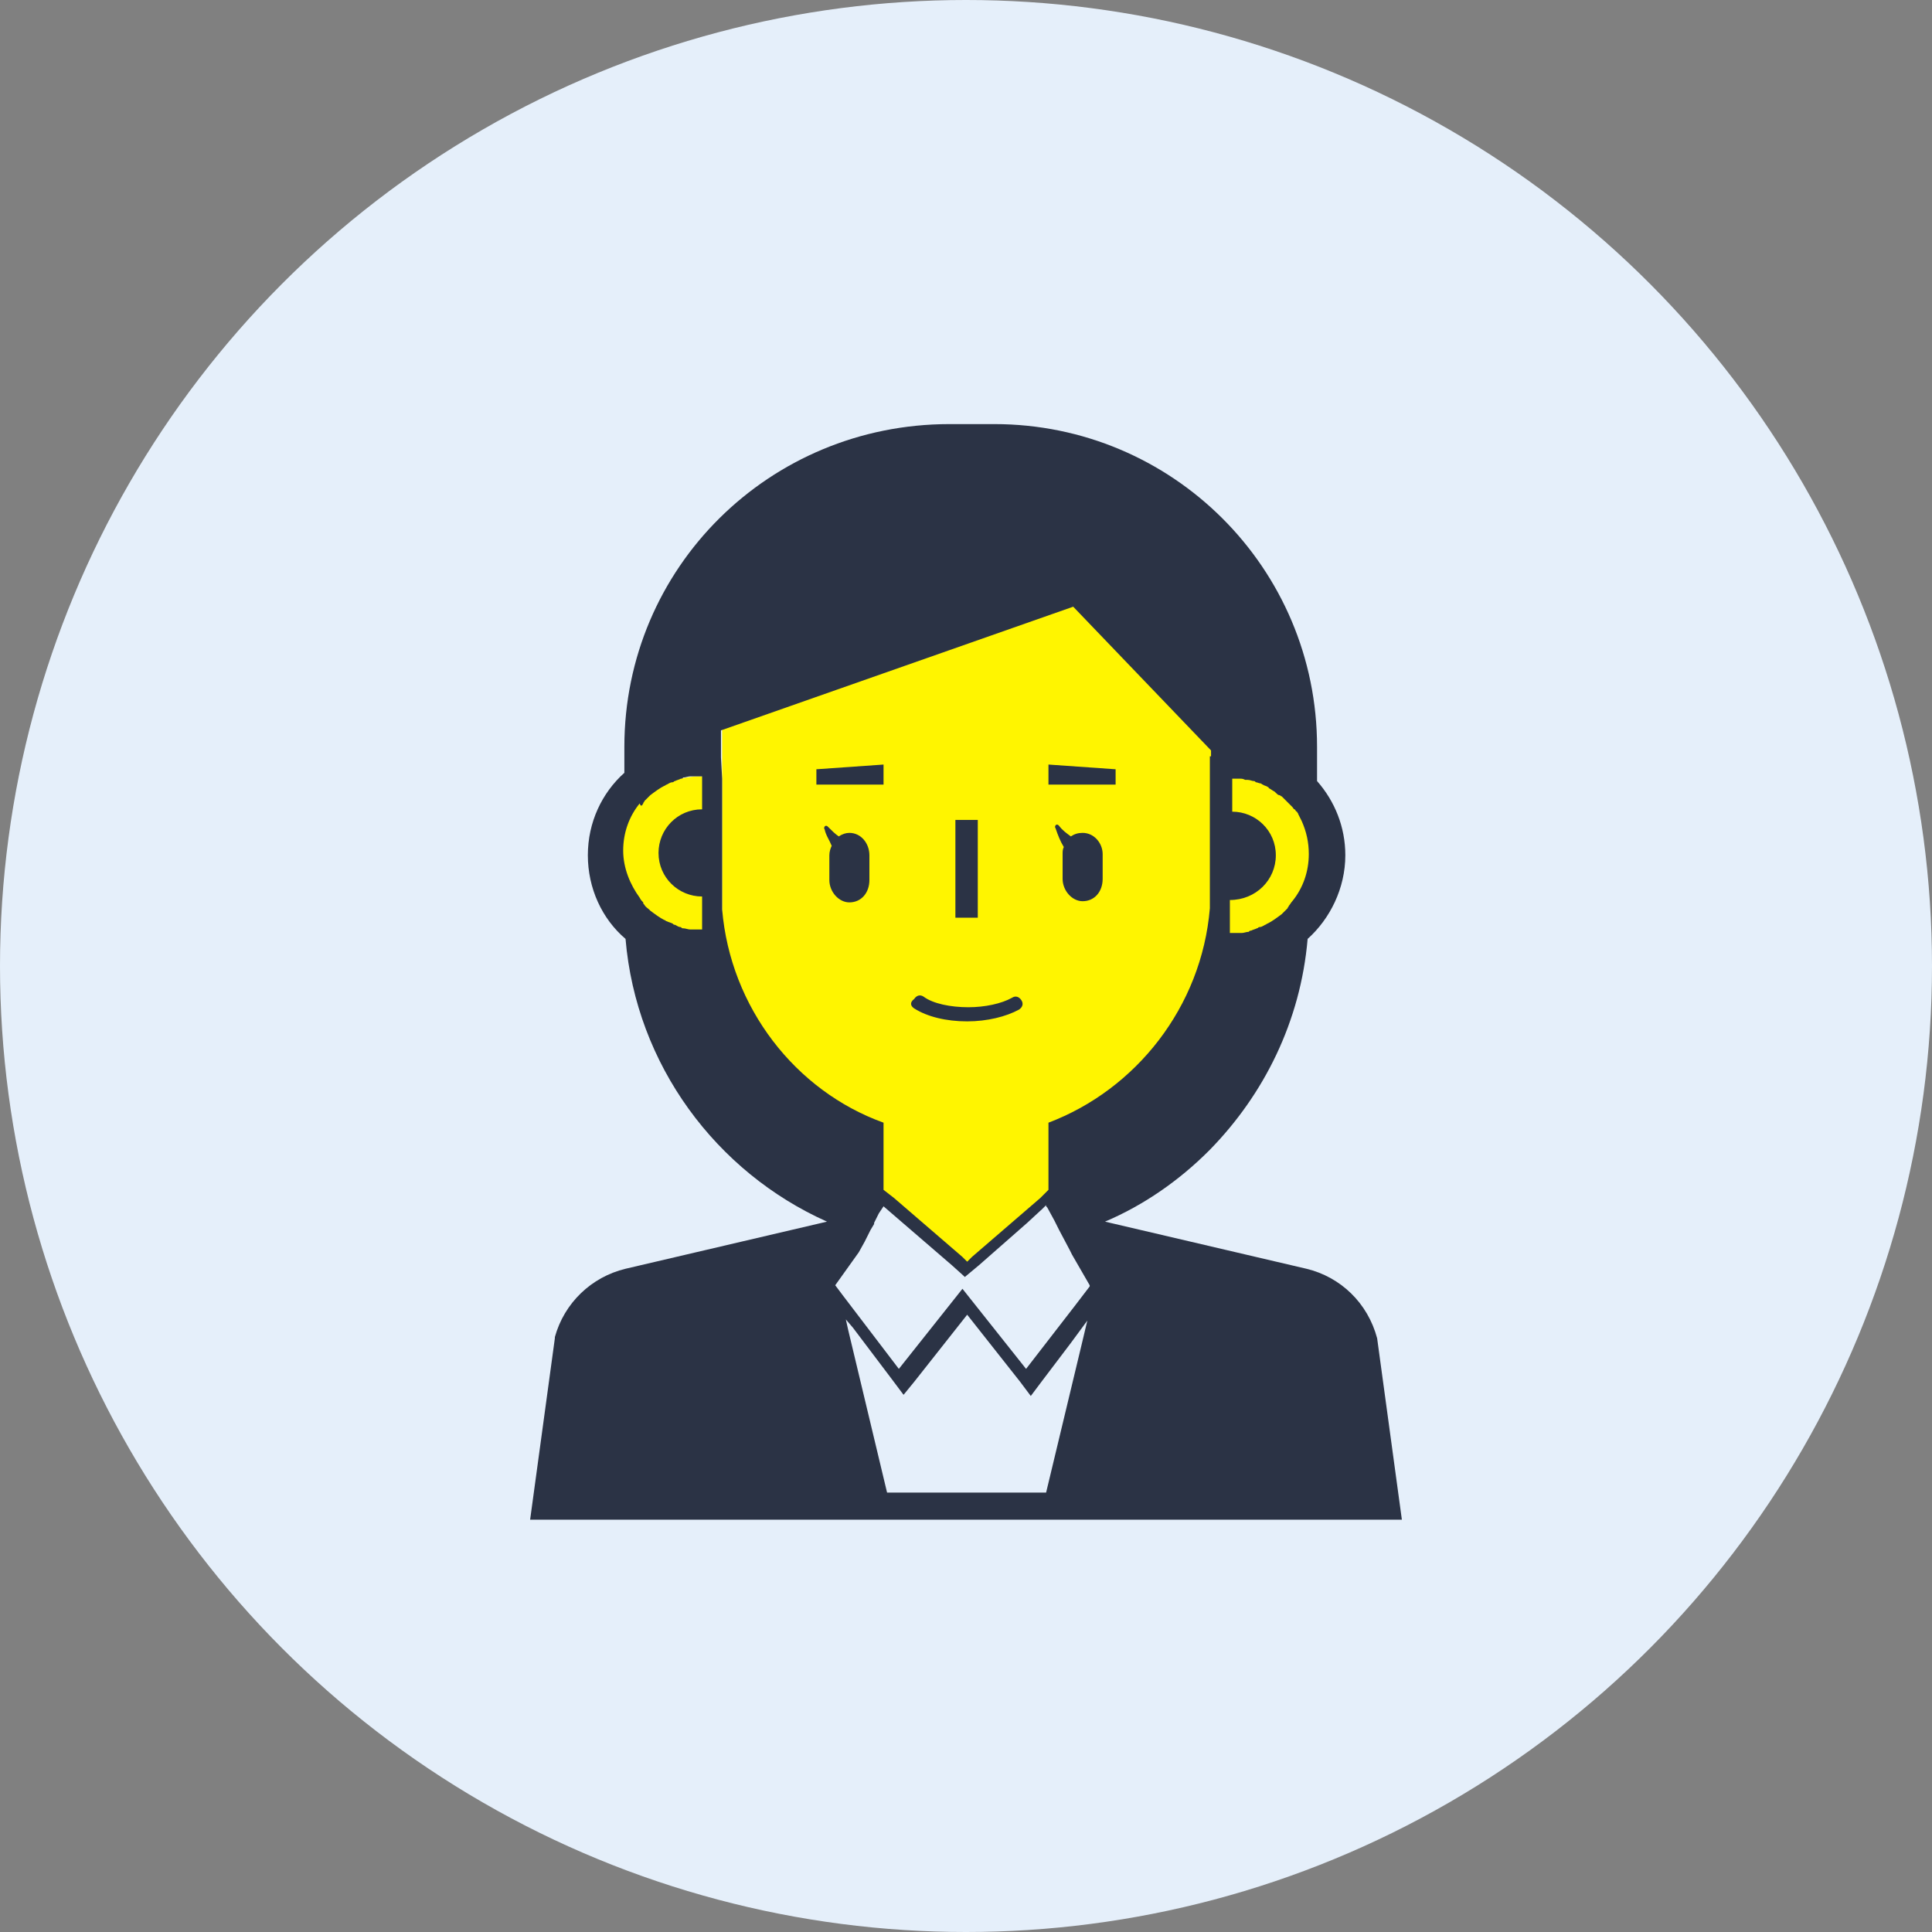
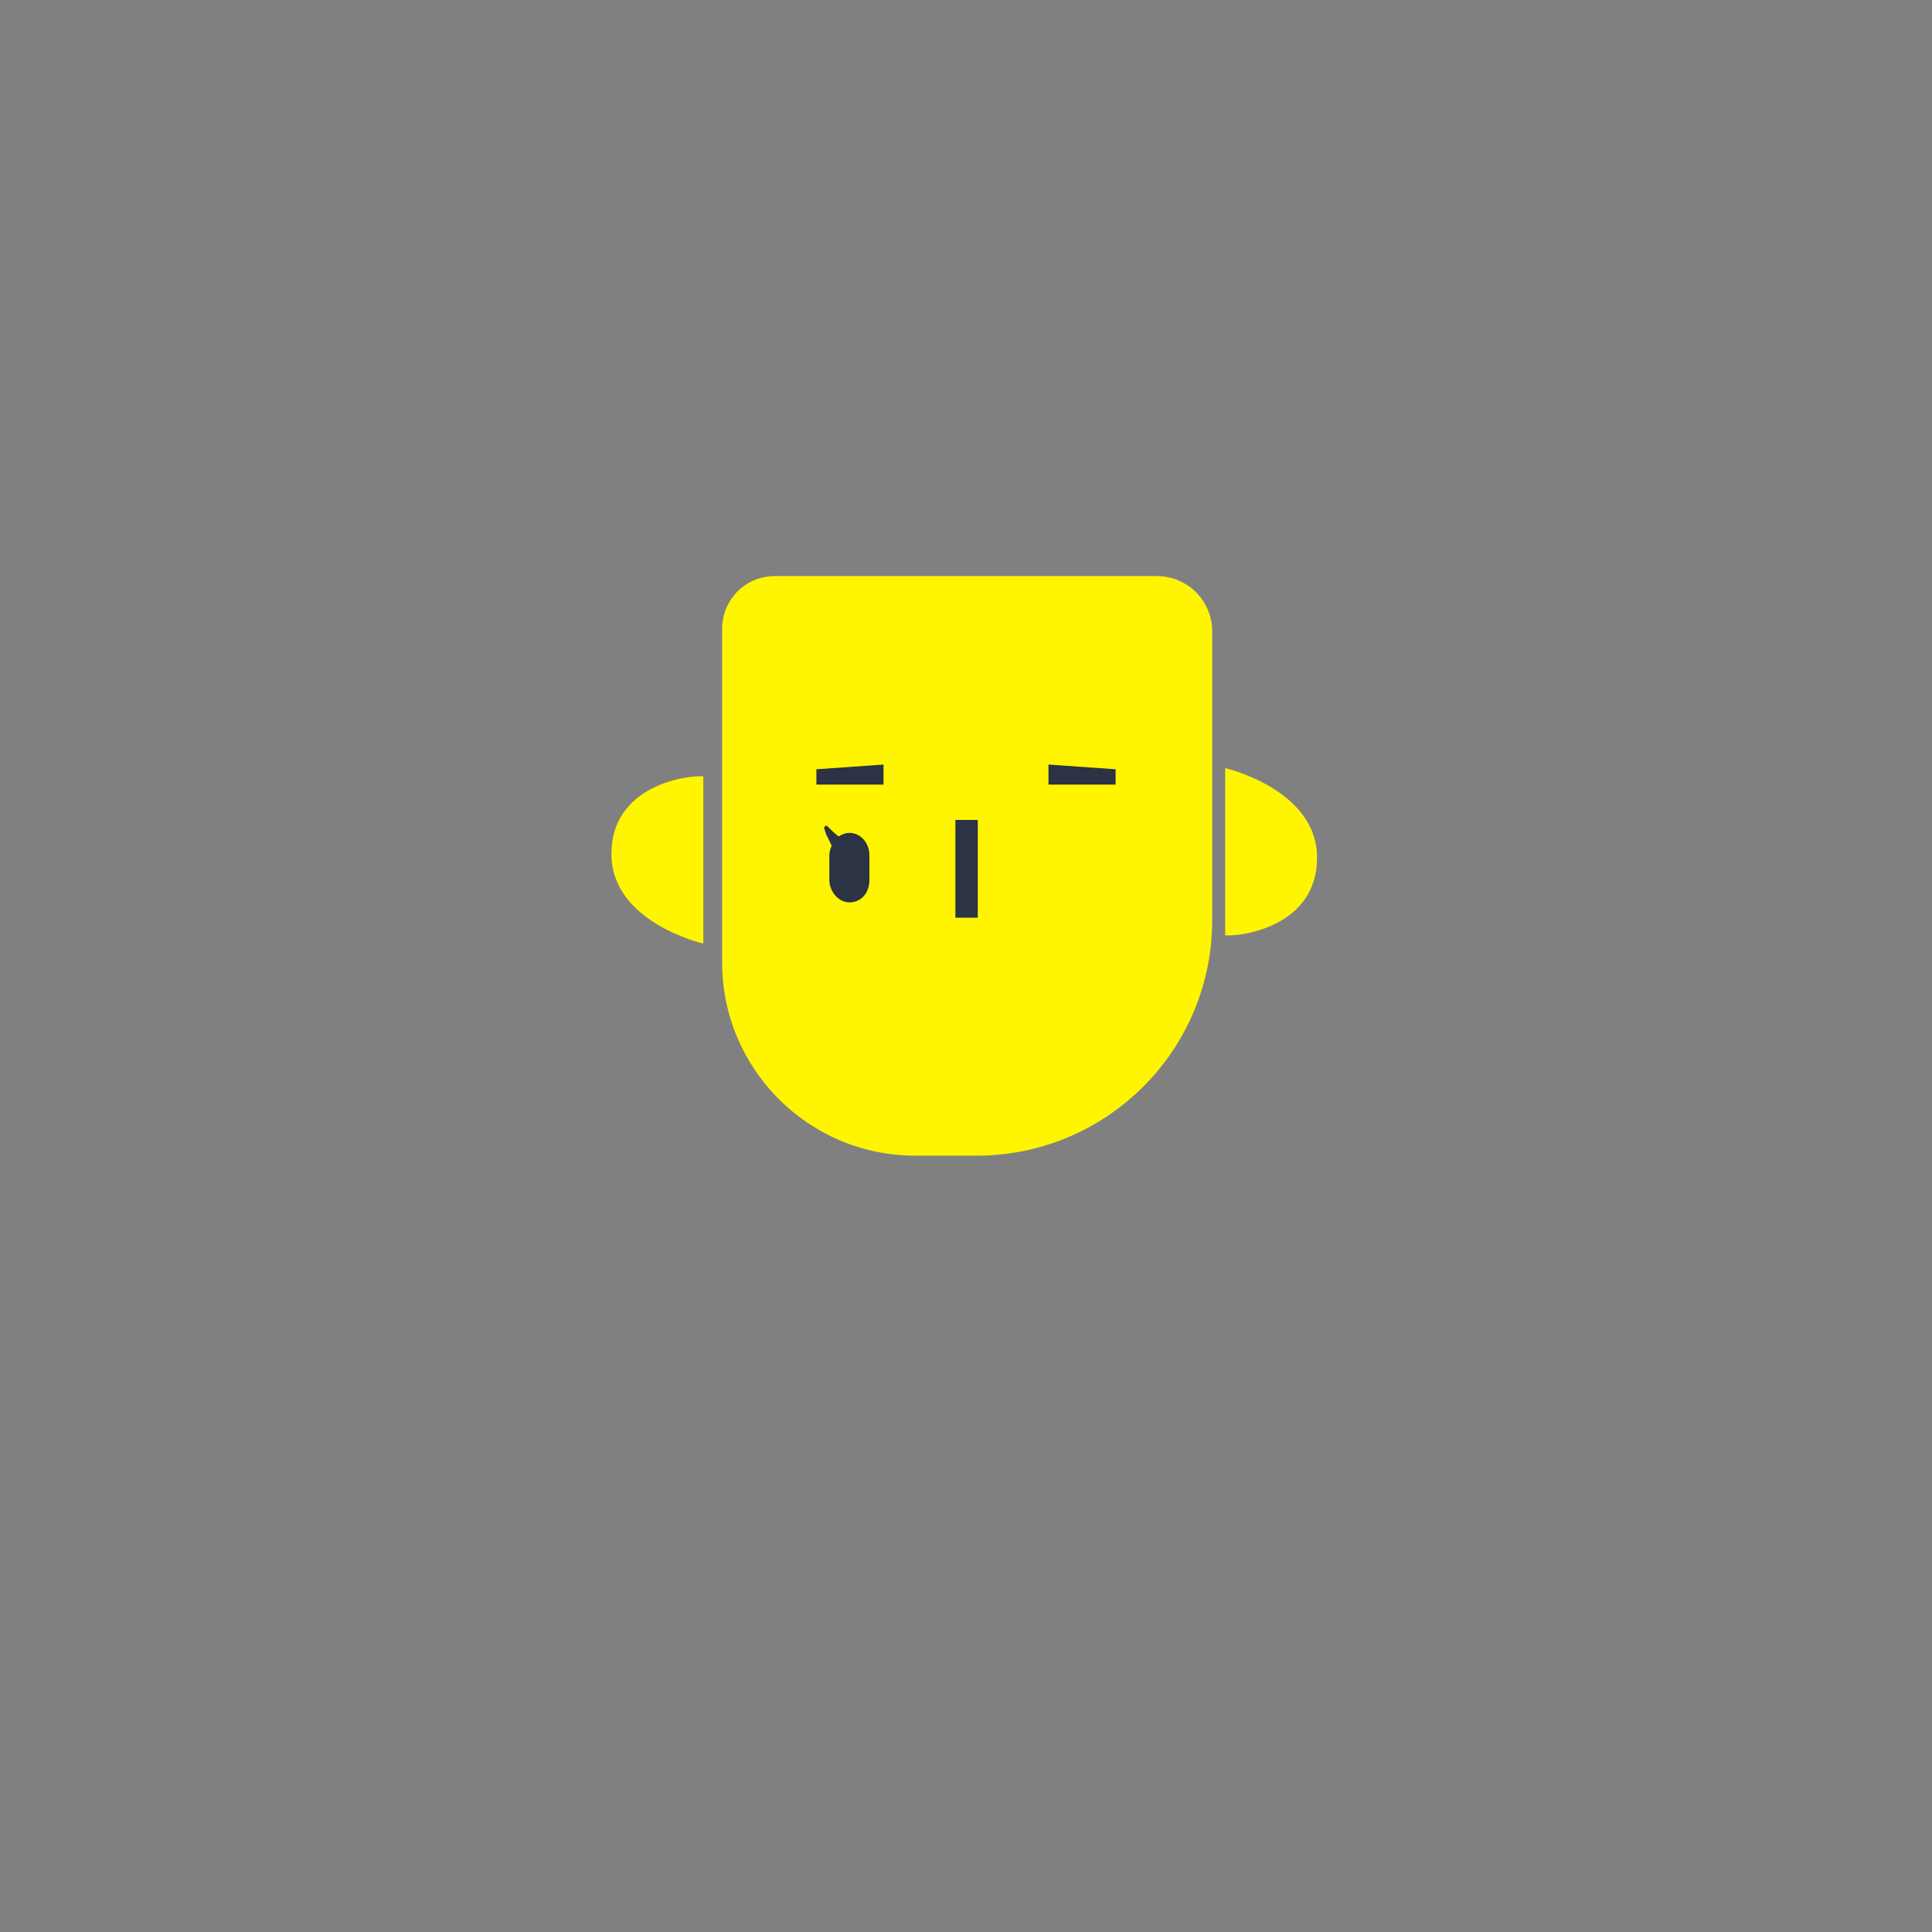
<svg xmlns="http://www.w3.org/2000/svg" version="1.1" id="グループ_5" x="0px" y="0px" viewBox="0 0 164 164" style="enable-background:new 0 0 164 164;" xml:space="preserve">
  <rect x="0" y="0" width="164" height="164" fill="#808080" stroke="none" />
  <style type="text/css">
	.st0{fill:#E5EFFA;}
	.st1{fill:#FFF500;}
	.st2{fill:#2B3345;}
</style>
-   <circle id="楕円形_1" class="st0" cx="82" cy="82" r="82" />
  <path class="st1" d="M59.7,65.9v14.2c0,0-7.8-1.8-7.8-7.6S58.2,65.8,59.7,65.9z" />
  <path class="st1" d="M104,79.4V65.2c0,0,7.8,1.8,7.8,7.6C111.8,78.6,105.5,79.5,104,79.4z" />
  <path class="st1" d="M65.8,48.9h32.4c2.6,0,4.7,2.1,4.7,4.7v24.5c0,11.1-9,20-20,20h-5.2c-9.1,0-16.4-7.4-16.4-16.4V53.6  C61.2,51,63.2,48.9,65.8,48.9z" />
-   <polygon class="st1" points="74.3,96.8 89.2,96.8 89.2,101.8 82.1,107.9 74.8,101.6 " />
  <g>
-     <path class="st2" d="M77.6,85.6c1.1,0.7,2.7,1.1,4.5,1.1c1.7,0,3.3-0.4,4.4-1c0.3-0.2,0.4-0.5,0.2-0.8c-0.2-0.3-0.5-0.4-0.8-0.2   c-0.9,0.5-2.3,0.8-3.7,0.8c-1.5,0-3-0.3-3.8-0.9c-0.3-0.2-0.6-0.1-0.8,0.2C77.2,85.1,77.3,85.4,77.6,85.6z" />
    <path class="st2" d="M72.1,70.7c-0.3,0-0.6,0.1-0.9,0.3c-0.3-0.2-0.6-0.5-0.9-0.8l0,0c-0.1-0.1-0.1-0.1-0.2-0.1   c-0.1,0-0.2,0.2-0.1,0.3c0.1,0.5,0.4,0.9,0.6,1.4c-0.1,0.2-0.2,0.5-0.2,0.8v2.1c0,1,0.8,1.9,1.7,1.9c1,0,1.7-0.8,1.7-1.9v-2.1   C73.8,71.6,73.1,70.7,72.1,70.7z" />
-     <path class="st2" d="M91.9,70.7c-0.4,0-0.7,0.1-1,0.3c-0.4-0.3-0.7-0.5-1-0.9l0,0c-0.1-0.1-0.1-0.1-0.2-0.1c-0.1,0-0.2,0.2-0.1,0.3   c0.2,0.6,0.4,1.1,0.7,1.6c-0.1,0.2-0.1,0.4-0.1,0.6v2.1c0,1,0.8,1.9,1.7,1.9c1,0,1.7-0.8,1.7-1.9v-2.1   C93.6,71.6,92.9,70.7,91.9,70.7z" />
    <rect x="81.1" y="69.6" class="st2" width="1.9" height="8.3" />
    <polygon class="st2" points="75,64.9 69.3,65.3 69.3,66.6 75,66.6  " />
    <polygon class="st2" points="94.7,65.3 89,64.9 89,66.6 94.7,66.6  " />
-     <path class="st2" d="M116.9,113.6L116.9,113.6c-0.8-3-3.1-5.2-6-5.9l-17.1-4c3.3-1.4,6.3-3.5,8.8-6l0.1-0.1   c4.6-4.7,7.7-10.9,8.3-17.9c1.9-1.7,3.2-4.3,3.2-7.1c0-2.4-0.9-4.6-2.4-6.3v-2.9c0-15.2-12.3-27.4-27.4-27.4h-3.8   C65.3,36,53,48.2,53,63.4v2.2c-1.9,1.7-3.1,4.2-3.1,7c0,2.8,1.2,5.4,3.2,7.1c0.9,10.7,7.7,19.8,17.1,24l-17.1,4   c-2.9,0.7-5.2,2.9-6,5.8l0,0.1L45,129h74L116.9,113.6z M108.3,72.6c0-2.1-1.7-3.7-3.7-3.7v-2.8c0,0,0.1,0,0.1,0c0.1,0,0.3,0,0.4,0   c0.1,0,0.2,0,0.2,0c0.1,0,0.2,0,0.4,0.1c0.1,0,0.1,0,0.2,0c0.2,0,0.4,0.1,0.5,0.1c0.1,0,0.1,0,0.2,0.1c0.1,0,0.3,0.1,0.4,0.1   c0.1,0,0.1,0.1,0.2,0.1c0.1,0.1,0.3,0.1,0.4,0.2c0,0,0.1,0,0.1,0.1c0.2,0.1,0.3,0.2,0.5,0.3c0,0,0.1,0.1,0.1,0.1   c0.1,0.1,0.2,0.2,0.3,0.2c0.1,0,0.1,0.1,0.2,0.1c0.1,0.1,0.2,0.2,0.3,0.3c0,0,0.1,0.1,0.1,0.1c0.1,0.1,0.2,0.2,0.3,0.3   c0.1,0.1,0.1,0.1,0.2,0.2c0.1,0.1,0.1,0.2,0.2,0.2c0.1,0.1,0.1,0.2,0.2,0.2c0,0.1,0.1,0.1,0.1,0.2c0.1,0.2,0.2,0.4,0.3,0.6   c0.4,0.9,0.6,1.8,0.6,2.8c0,1.5-0.5,2.9-1.4,4c-0.1,0.1-0.2,0.3-0.3,0.4c0,0.1-0.1,0.1-0.1,0.2c-0.1,0.1-0.3,0.3-0.4,0.4   c0,0-0.1,0.1-0.1,0.1c-0.4,0.3-0.8,0.6-1.2,0.8c-0.1,0-0.1,0.1-0.2,0.1c-0.2,0.1-0.3,0.2-0.5,0.2c-0.1,0-0.1,0.1-0.2,0.1   c-0.2,0.1-0.3,0.1-0.5,0.2c-0.1,0-0.1,0-0.2,0.1c-0.2,0-0.4,0.1-0.6,0.1c-0.1,0-0.1,0-0.2,0c-0.3,0-0.5,0-0.8,0v-2.8   C106.6,76.4,108.3,74.7,108.3,72.6z M61.2,64.3V62l29.9-10.5l11.7,12.2v0.5h-0.1v1.8v11.1C102,85.5,96.4,92.5,89,95.3v5.7l-0.3,0.3   l-0.4,0.4l-5.8,5l-0.4,0.4l-0.4-0.4l-5.8-5L75,101v-5.7c-7.5-2.7-13-9.8-13.7-18.1V66.1L61.2,64.3L61.2,64.3z M72.9,106.3l0.5-0.9   l0.5-1l0.3-0.5l0-0.1l0.4-0.8l0.2-0.3l0.2-0.3l0,0l5.8,5l1,0.9l0.1,0.1l0.6-0.5l0.6-0.5l4.1-3.6l1.3-1.2l0.3-0.3l0,0.1l0.1,0.1   l0.6,1.1l0.4,0.8l0.9,1.7l0.2,0.4l1.5,2.6l0,0l0,0.1l-1.3,1.7l-4.1,5.3l-5.4-6.8l-5.4,6.8l-4.8-6.3l-0.6-0.8L72.9,106.3z    M72.4,112.7l3.4,4.5l0.9,1.2l0.9-1.1l4.5-5.7l4.5,5.7l0.9,1.2l0.9-1.2l2.5-3.3l1.4-1.9l0,0l-0.5,2.1l-3,12.5H75.3l-3.3-13.8   l-0.2-0.9L72.4,112.7z M54.6,68.2c0-0.1,0.1-0.1,0.1-0.2c0.1-0.1,0.3-0.3,0.4-0.4c0,0,0.1-0.1,0.1-0.1c0.4-0.3,0.8-0.6,1.2-0.8   c0.1,0,0.1-0.1,0.2-0.1c0.2-0.1,0.3-0.2,0.5-0.2c0.1,0,0.1-0.1,0.2-0.1c0.2-0.1,0.3-0.1,0.5-0.2c0.1,0,0.1,0,0.2-0.1   c0.2,0,0.4-0.1,0.6-0.1c0.1,0,0.1,0,0.2,0c0.3,0,0.5,0,0.8,0v2.8c-2.1,0-3.7,1.7-3.7,3.7c0,2.1,1.7,3.7,3.7,3.7v2.8   c-0.3,0-0.5,0-0.8,0c-0.1,0-0.1,0-0.2,0c-0.2,0-0.4-0.1-0.6-0.1c-0.1,0-0.1,0-0.2-0.1c-0.2,0-0.3-0.1-0.5-0.2c-0.1,0-0.1,0-0.2-0.1   c-0.2-0.1-0.3-0.1-0.5-0.2c-0.1,0-0.1-0.1-0.2-0.1c-0.4-0.2-0.8-0.5-1.2-0.8c0,0-0.1-0.1-0.1-0.1c-0.1-0.1-0.3-0.2-0.4-0.4   c-0.1-0.1-0.1-0.1-0.1-0.2c-0.1-0.1-0.2-0.2-0.3-0.4c-0.8-1.1-1.4-2.5-1.4-4c0-1.5,0.5-2.9,1.4-4C54.4,68.5,54.5,68.4,54.6,68.2z" />
  </g>
</svg>